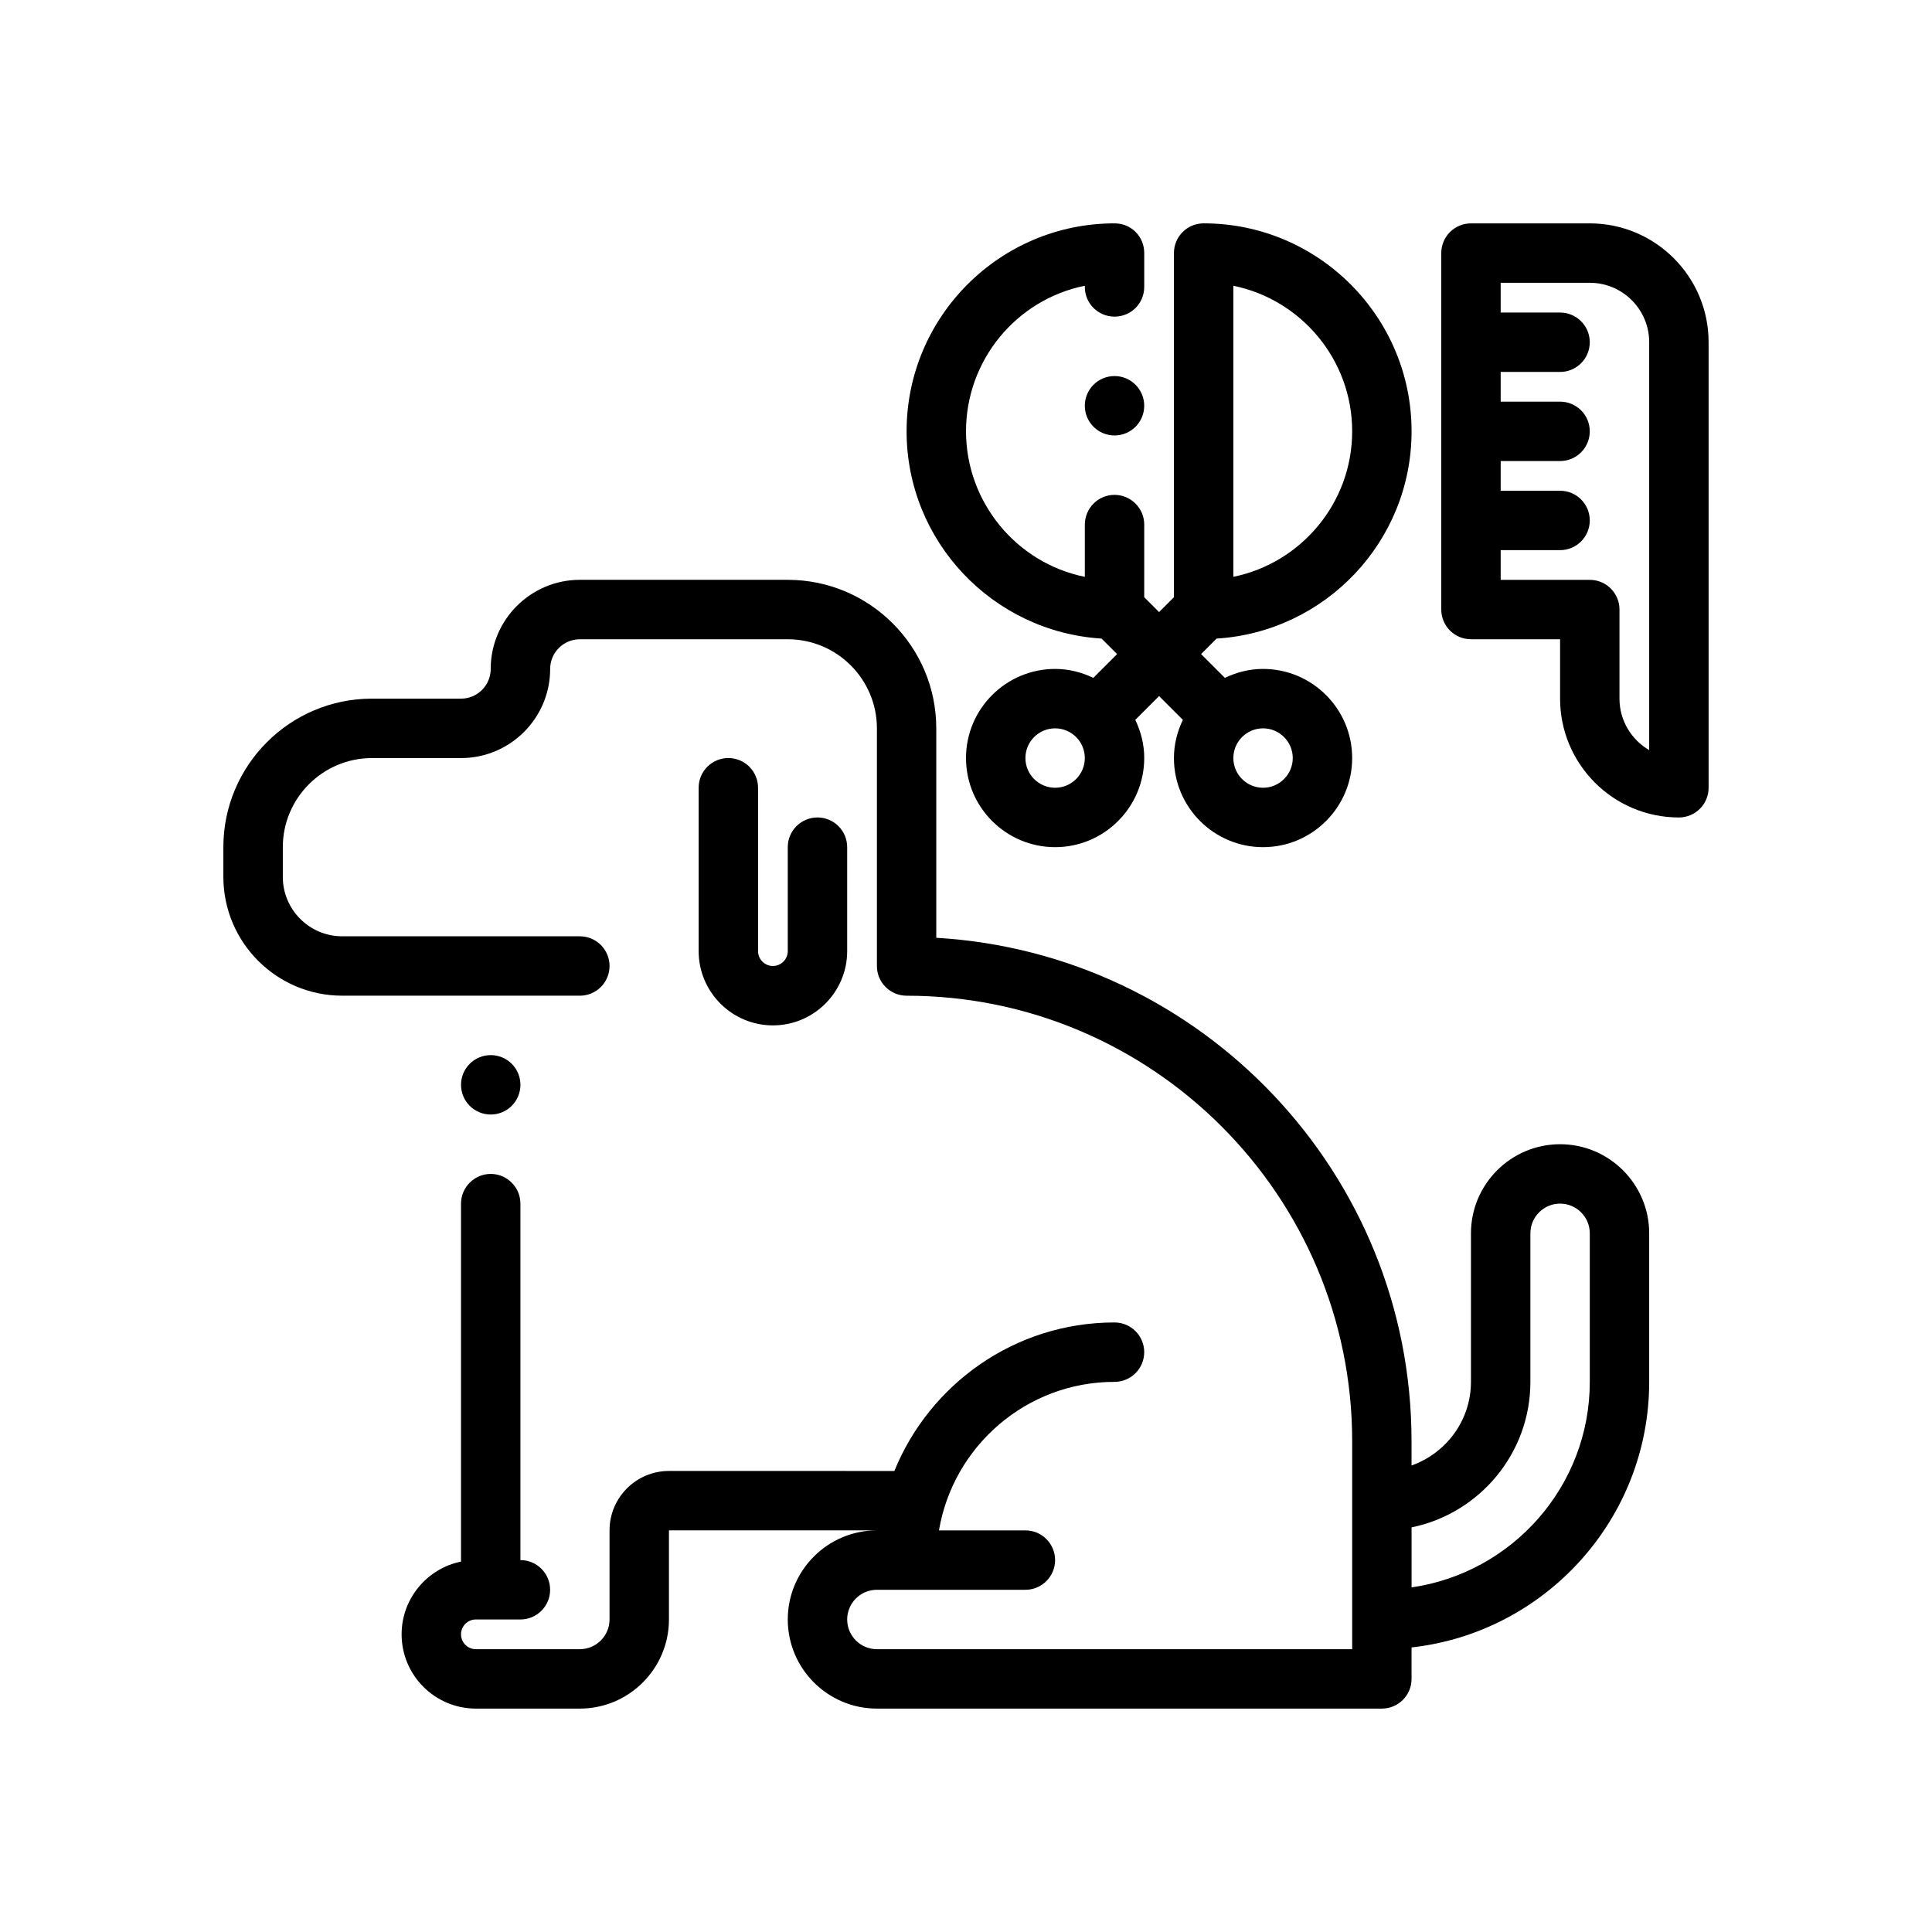
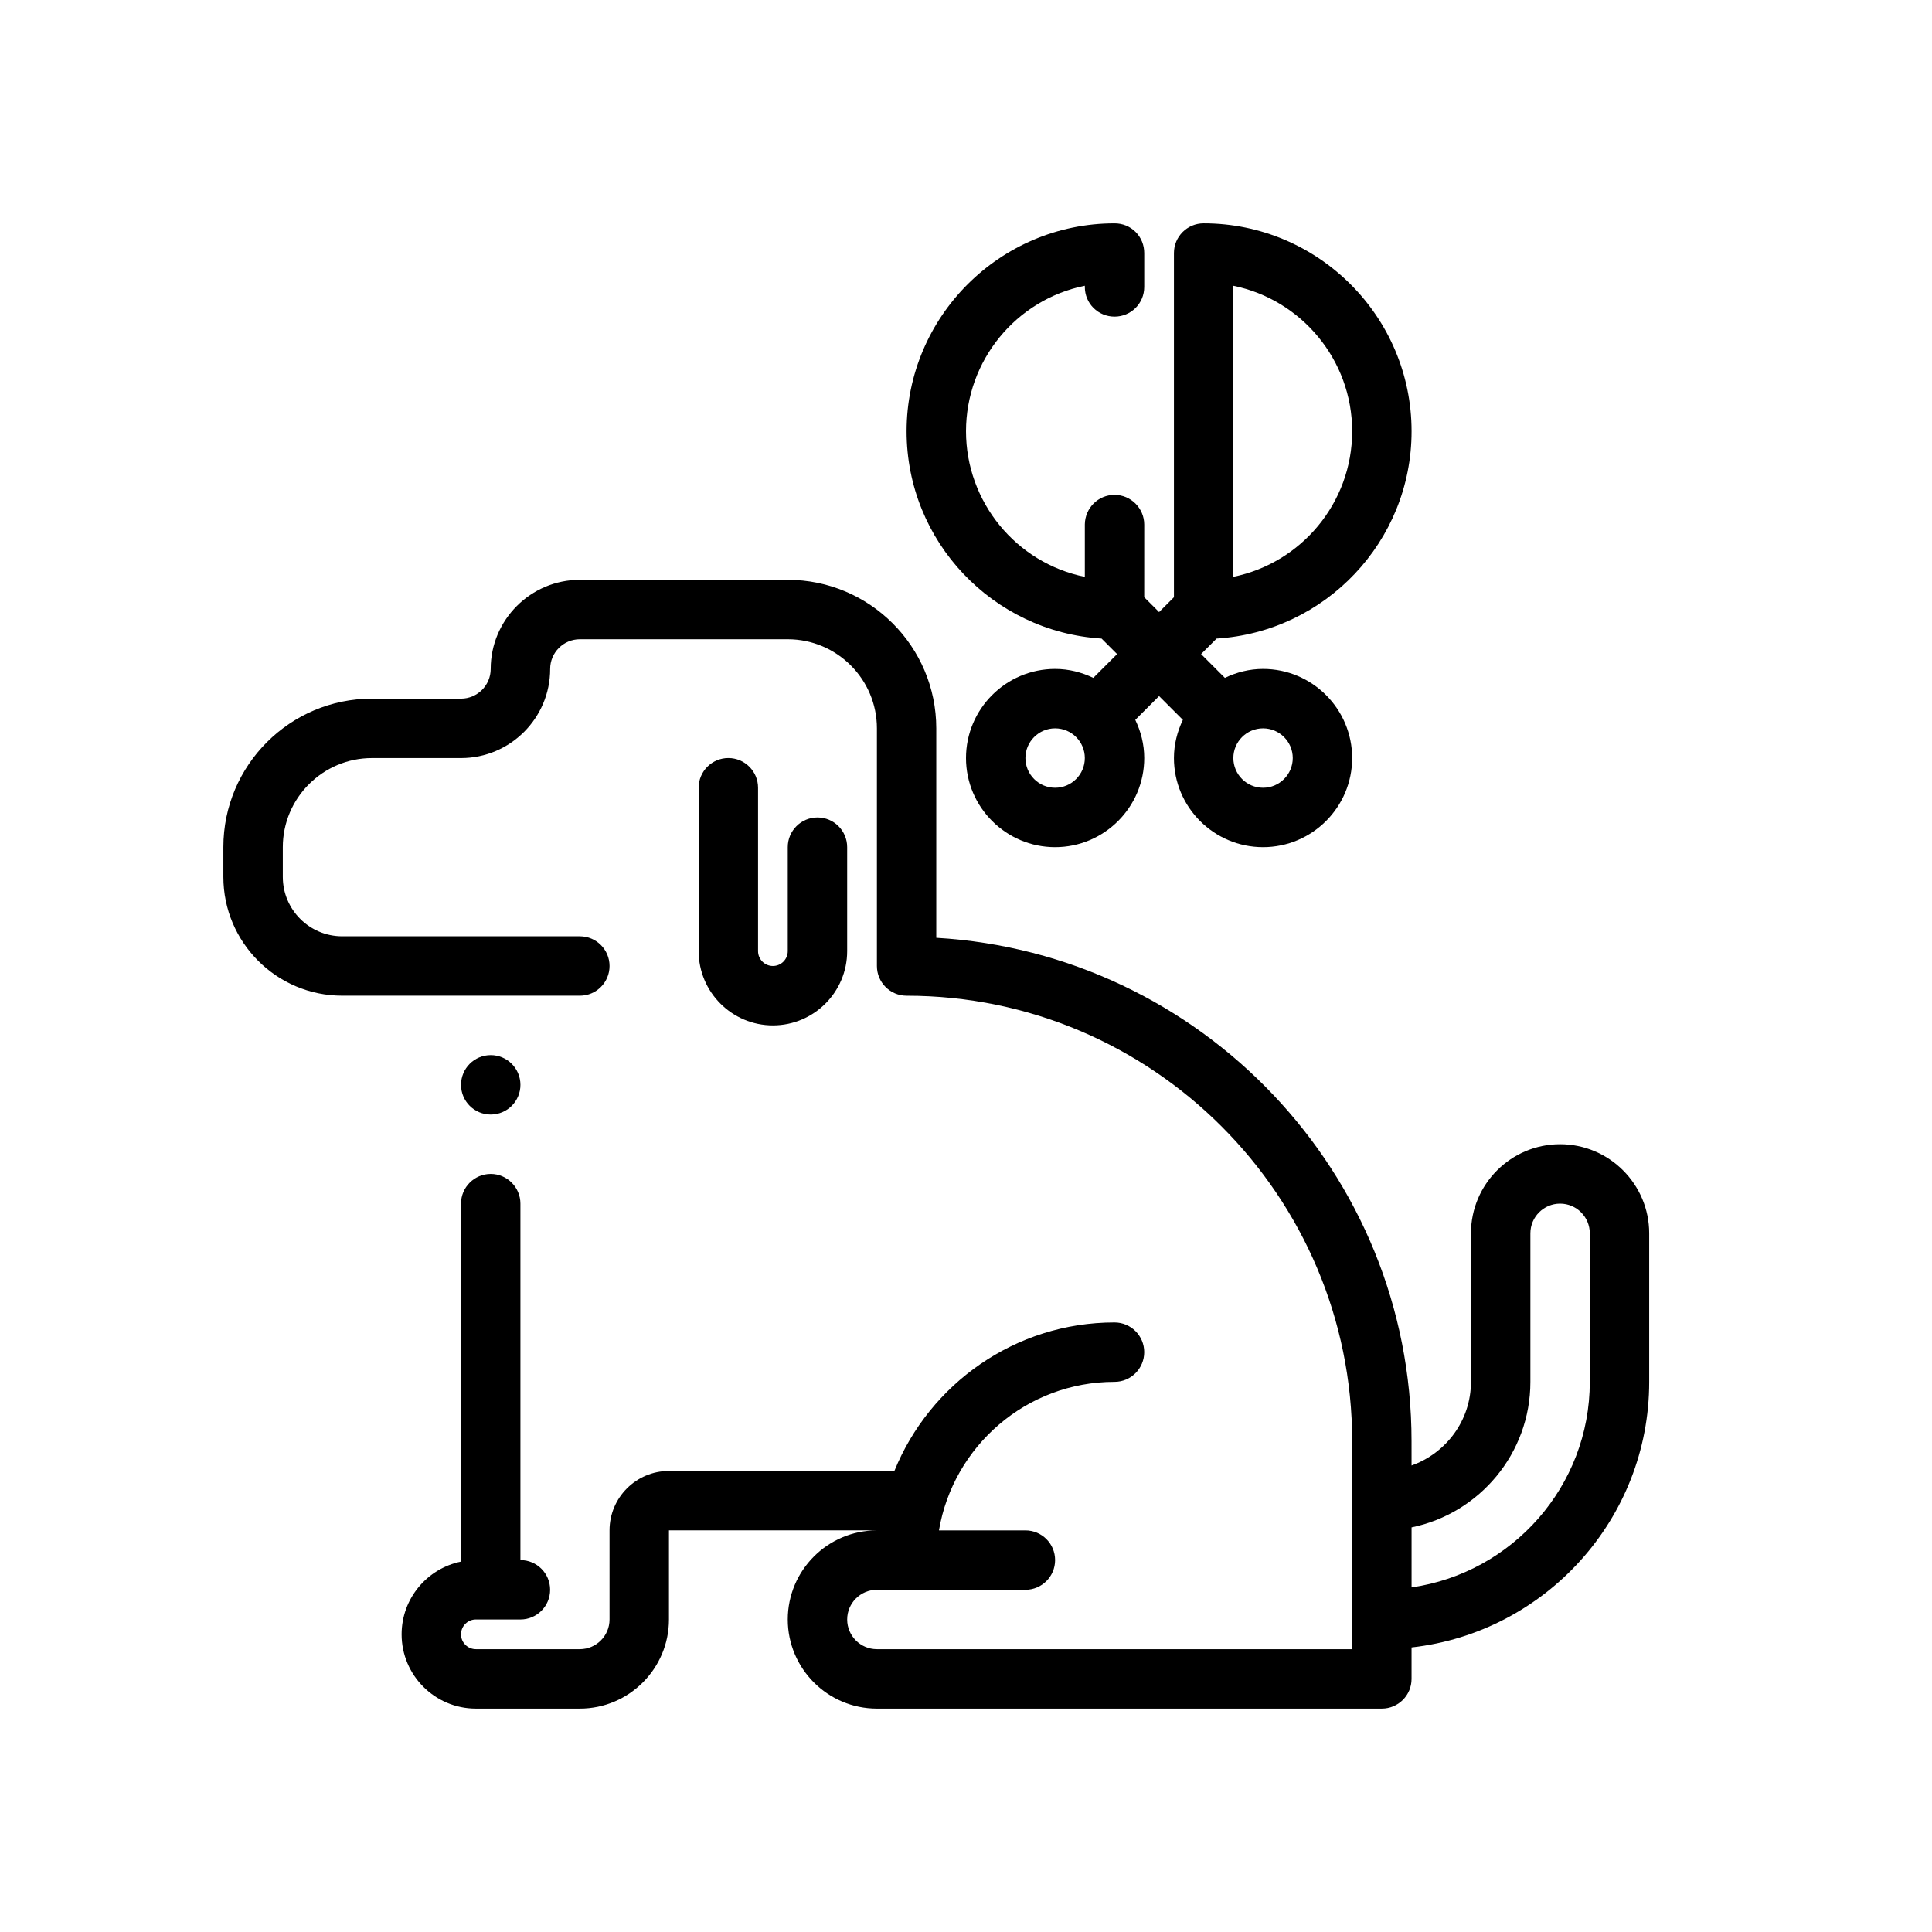
<svg xmlns="http://www.w3.org/2000/svg" fill="#000000" width="800px" height="800px" version="1.1" viewBox="144 144 512 512">
  <g>
    <path d="m234.69 407.87h62.977c4.352 0 7.871-3.527 7.871-7.871s-3.519-7.871-7.871-7.871h-62.977c-8.684 0-15.742-7.062-15.742-15.742v-7.871c0-13.02 10.598-23.617 23.617-23.617h23.617c13.02 0 23.617-10.598 23.617-23.617 0-4.336 3.527-7.871 7.871-7.871h55.105c13.02 0 23.617 10.598 23.617 23.617v62.977c0 4.344 3.519 7.871 7.871 7.871 65.109 0 118.08 52.973 118.08 118.08v55.105l-125.96-0.008c-4.344 0-7.871-3.535-7.871-7.871 0-4.336 3.527-7.871 7.871-7.871h39.359c4.352 0 7.871-3.527 7.871-7.871s-3.519-7.871-7.871-7.871h-22.906c3.762-22.301 23.16-39.359 46.523-39.359 4.352 0 7.871-3.527 7.871-7.871s-3.519-7.871-7.871-7.871c-26.371 0-48.973 16.312-58.34 39.359l-59.742-0.004c-8.684 0-15.742 7.062-15.742 15.742v23.617c0 4.336-3.527 7.871-7.871 7.871h-27.551c-2.164 0-3.938-1.762-3.938-3.938 0-2.172 1.77-3.938 3.938-3.938l11.805 0.004c4.352 0 7.871-3.527 7.871-7.871s-3.519-7.871-7.871-7.871v-94.465c0-4.328-3.543-7.871-7.871-7.871s-7.871 3.543-7.871 7.871v94.867c-8.973 1.828-15.742 9.777-15.742 19.277 0 10.848 8.824 19.68 19.68 19.68h27.551c13.02 0 23.617-10.598 23.617-23.617v-23.617h55.105c-13.02 0-23.617 10.598-23.617 23.617 0 13.02 10.598 23.617 23.617 23.617h133.82c4.352 0 7.871-3.527 7.871-7.871v-8.336c35.367-3.938 62.977-33.984 62.977-70.383v-39.359c0-13.02-10.598-23.617-23.617-23.617-13.02 0-23.617 10.598-23.617 23.617v39.359c0 10.25-6.606 18.91-15.742 22.168l-0.004-6.43c0-71.133-55.828-129.31-125.95-133.42v-55.504c0-21.703-17.656-39.359-39.359-39.359h-55.105c-13.02 0-23.617 10.598-23.617 23.617 0 4.336-3.527 7.871-7.871 7.871h-23.617c-21.703 0-39.359 17.656-39.359 39.359v7.871c0.004 17.367 14.125 31.488 31.492 31.488zm283.39 140.9c17.941-3.66 31.488-19.555 31.488-38.566v-39.359c0-4.336 3.527-7.871 7.871-7.871s7.871 3.535 7.871 7.871v39.359c0 27.703-20.578 50.633-47.23 54.473z" />
    <path d="m281.92 431.49c0 4.348-3.523 7.871-7.871 7.871s-7.871-3.523-7.871-7.871c0-4.348 3.523-7.875 7.871-7.875s7.871 3.527 7.871 7.875" />
    <path d="m337.02 344.89c-4.352 0-7.871 3.527-7.871 7.871v43.297c0 10.848 8.824 19.68 19.68 19.68s19.68-8.832 19.68-19.68v-27.551c0-4.344-3.519-7.871-7.871-7.871s-7.871 3.527-7.871 7.871v27.551c0 2.172-1.77 3.938-3.938 3.938s-3.938-1.766-3.938-3.938v-43.297c0-4.344-3.519-7.871-7.871-7.871z" />
-     <path d="m447.23 251.53c0 4.348-3.523 7.871-7.871 7.871s-7.871-3.523-7.871-7.871 3.523-7.871 7.871-7.871 7.871 3.523 7.871 7.871" />
    <path d="m435.93 313.23 4.109 4.109-6.305 6.305c-3.078-1.48-6.481-2.371-10.117-2.371-13.02 0-23.617 10.598-23.617 23.617s10.598 23.617 23.617 23.617 23.617-10.598 23.617-23.617c0-3.637-0.891-7.039-2.371-10.117l6.305-6.305 6.305 6.305c-1.477 3.078-2.367 6.481-2.367 10.117 0 13.02 10.598 23.617 23.617 23.617s23.617-10.598 23.617-23.617-10.598-23.617-23.617-23.617c-3.637 0-7.039 0.891-10.117 2.371l-6.305-6.305 4.109-4.109c28.781-1.789 51.672-25.703 51.672-54.934 0-30.387-24.727-55.105-55.105-55.105-4.352 0-7.871 3.527-7.871 7.871v91.207l-3.938 3.938-3.938-3.938 0.004-19.254c0-4.328-3.543-7.871-7.871-7.871s-7.793 3.465-7.871 7.793v13.934c-18.262-3.699-31.488-19.918-31.488-38.574 0-18.734 13.227-34.875 31.488-38.574v0.316c0 4.41 3.543 7.871 7.871 7.871s7.871-3.465 7.871-7.871v-8.973c0-2.125-0.797-4.094-2.281-5.59-1.496-1.496-3.465-2.281-5.59-2.281-30.387 0-55.105 24.719-55.105 55.105 0 29.227 22.883 53.141 51.672 54.93zm-12.312 39.531c-4.344 0-7.871-3.535-7.871-7.871 0-4.336 3.527-7.871 7.871-7.871s7.871 3.535 7.871 7.871c0.004 4.336-3.523 7.871-7.871 7.871zm55.105-15.742c4.344 0 7.871 3.535 7.871 7.871 0 4.336-3.527 7.871-7.871 7.871s-7.871-3.535-7.871-7.871c0-4.336 3.527-7.871 7.871-7.871zm-7.871-117.29c17.941 3.652 31.488 19.562 31.488 38.566 0 19.004-13.547 34.914-31.488 38.566z" />
-     <path d="m565.31 203.2h-31.488c-4.352 0-7.871 3.527-7.871 7.871v94.465c0 4.344 3.519 7.871 7.871 7.871h23.617v15.742c0 17.367 14.121 31.488 31.488 31.488 4.352 0 7.871-3.527 7.871-7.871v-118.08c0-17.367-14.125-31.488-31.488-31.488zm15.742 139.58c-4.707-2.723-7.871-7.816-7.871-13.625v-23.617c0-4.344-3.519-7.871-7.871-7.871h-23.617v-7.871h15.742c4.352 0 7.871-3.527 7.871-7.871s-3.519-7.871-7.871-7.871h-15.742v-7.871h15.742c4.352 0 7.871-3.527 7.871-7.871s-3.519-7.871-7.871-7.871h-15.742v-7.871h15.742c4.352 0 7.871-3.527 7.871-7.871s-3.519-7.871-7.871-7.871h-15.742v-7.883h23.617c8.684 0 15.742 7.062 15.742 15.742z" />
  </g>
</svg>